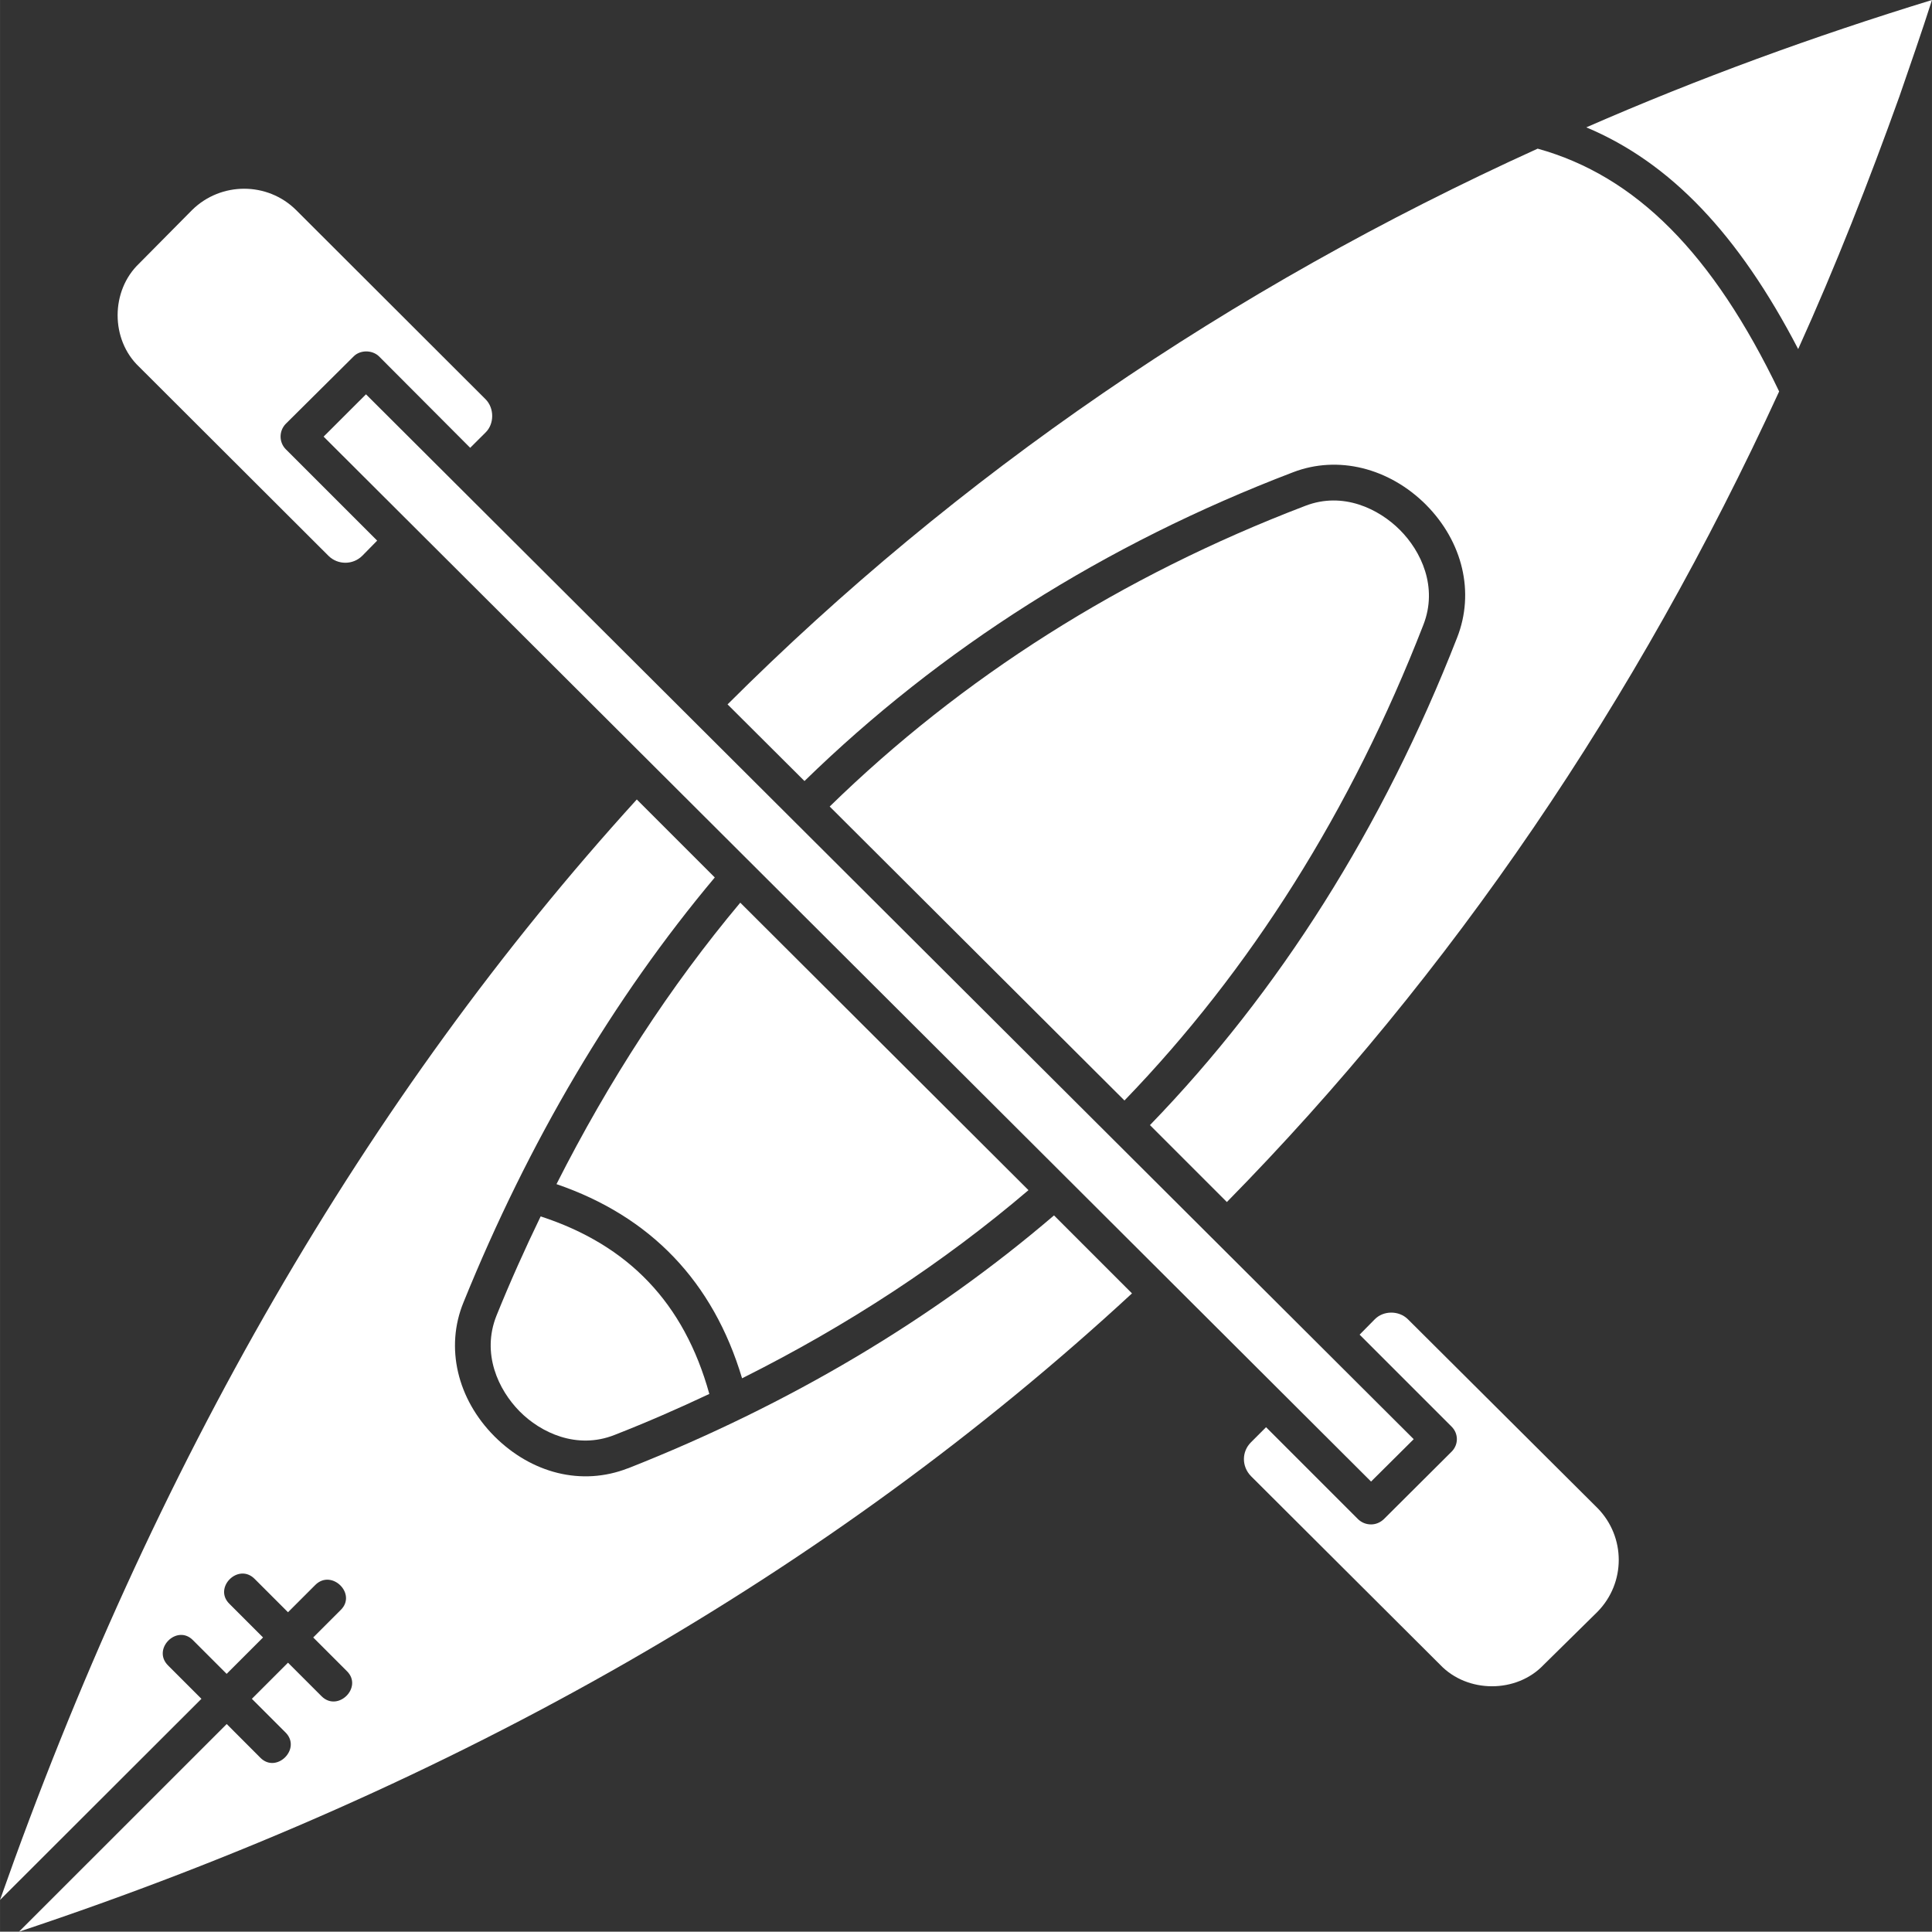
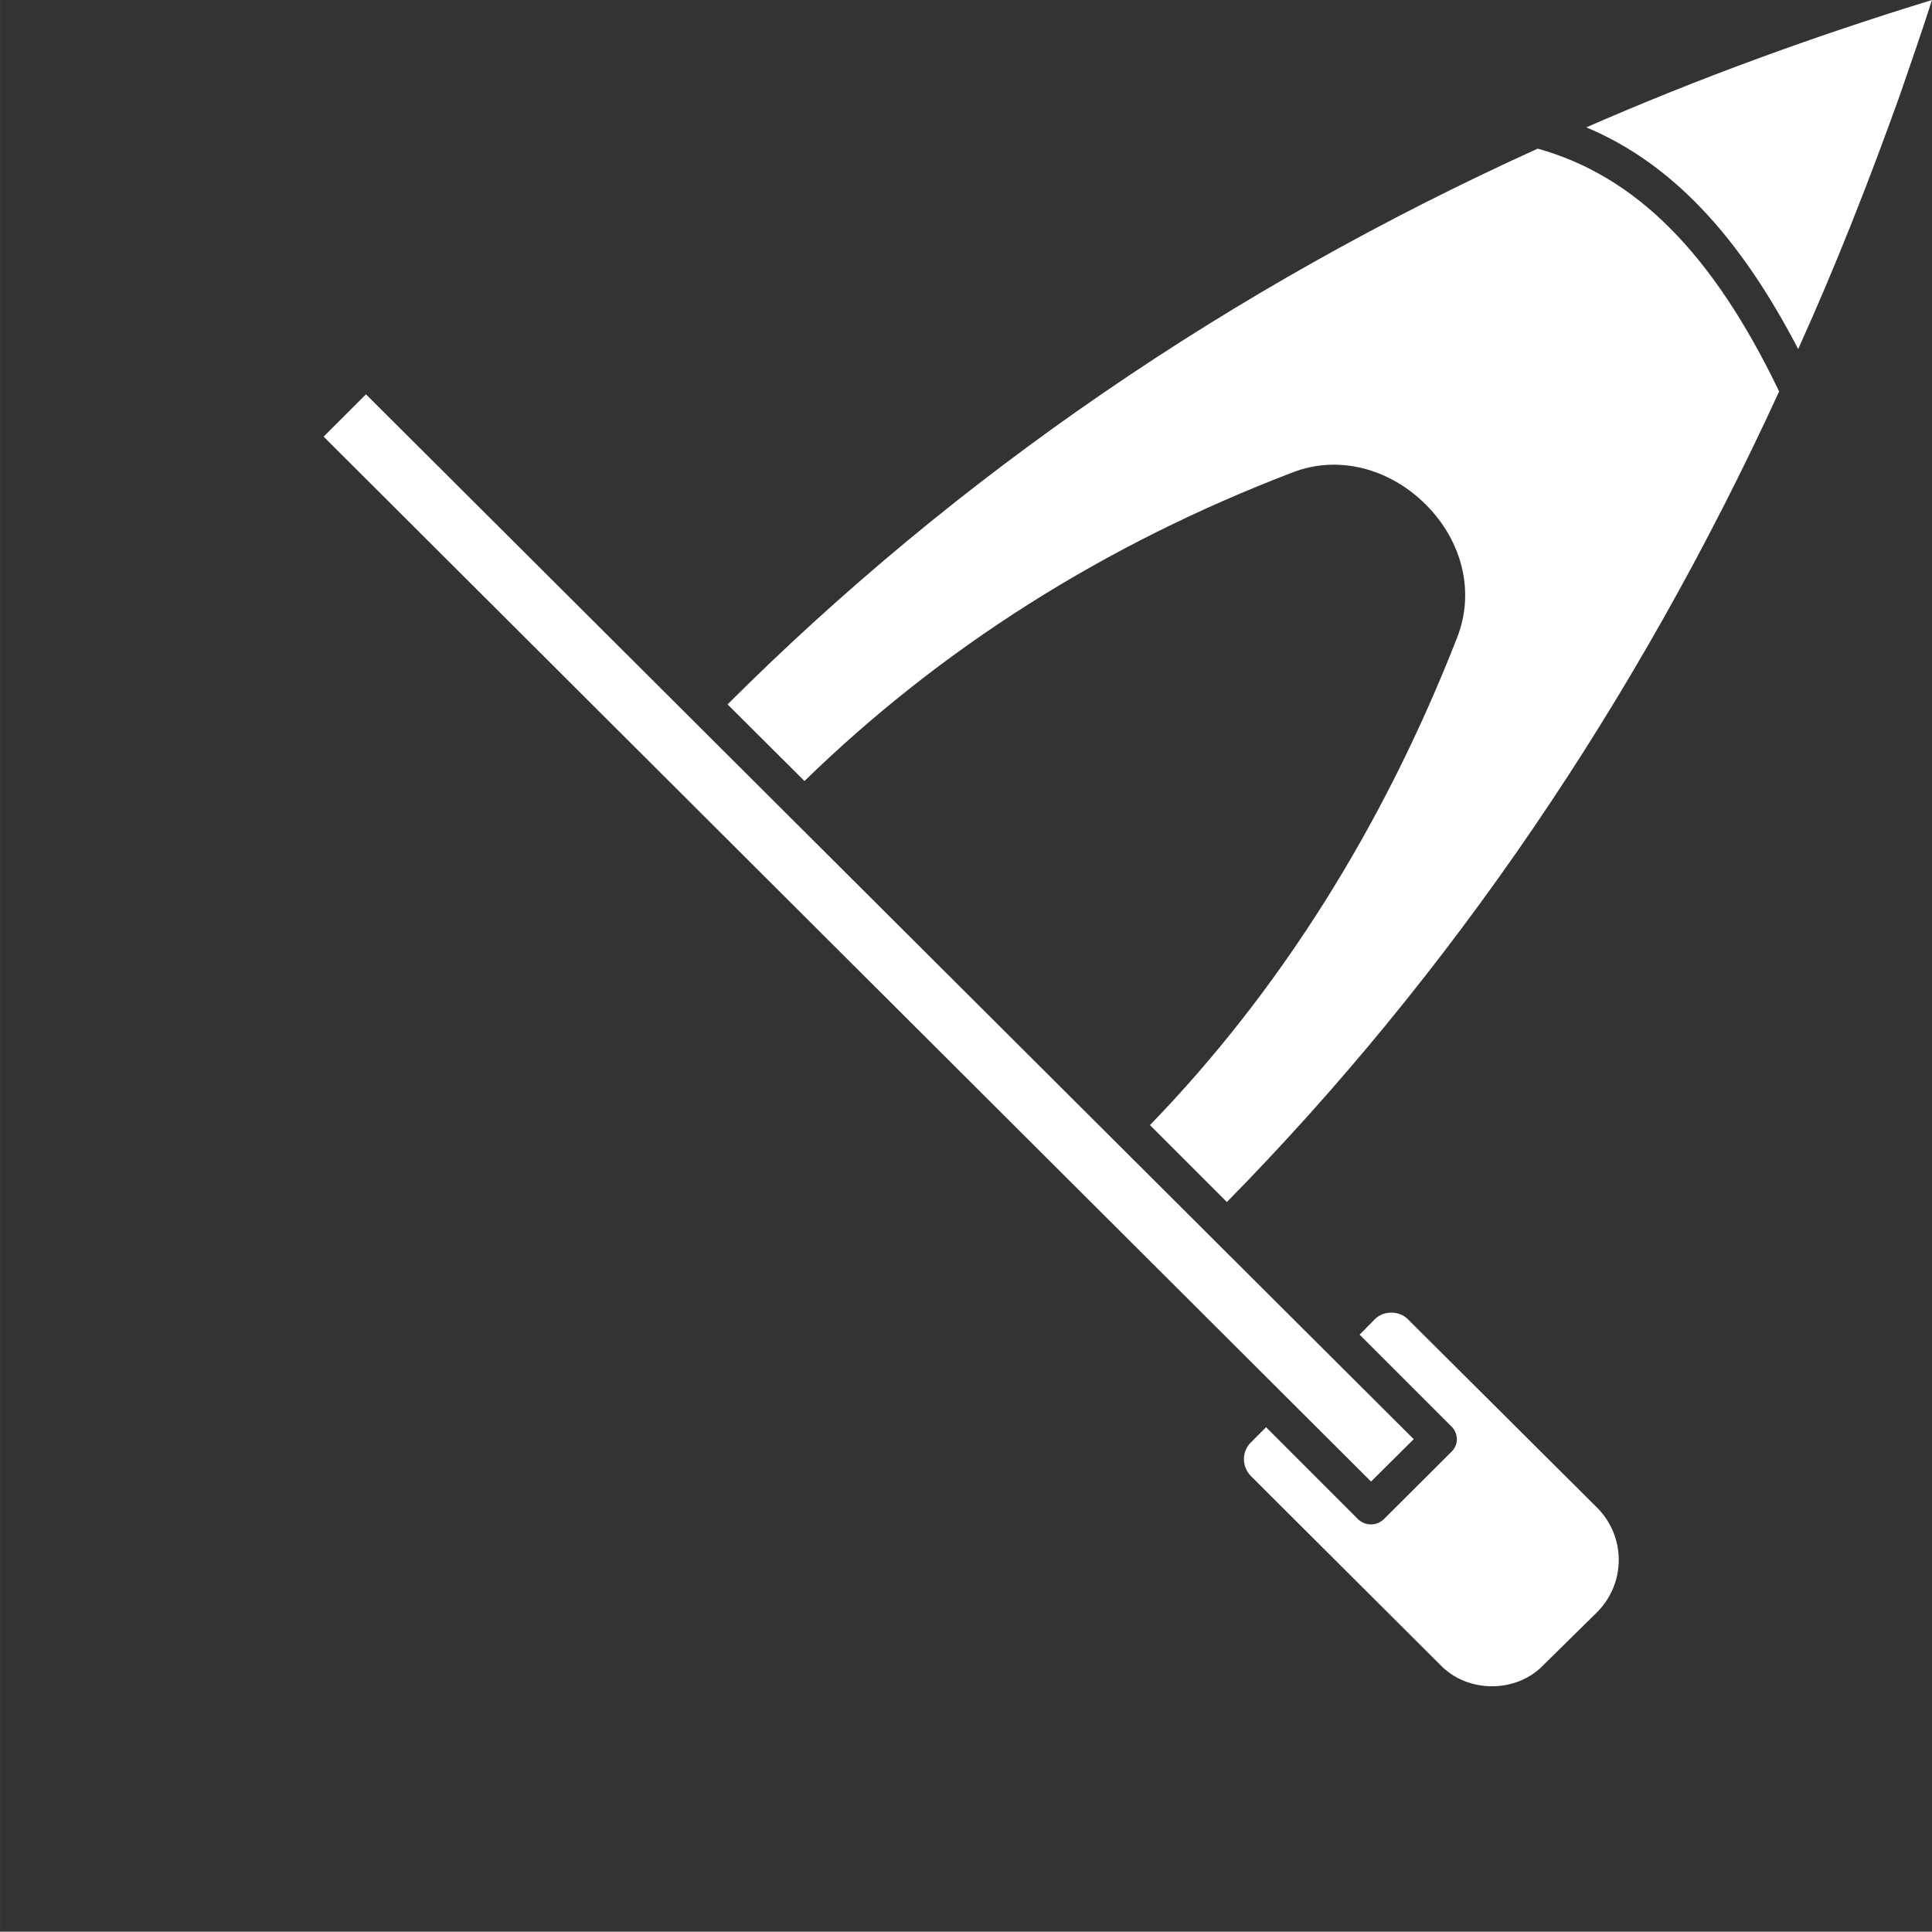
<svg xmlns="http://www.w3.org/2000/svg" xmlns:ns1="http://sodipodi.sourceforge.net/DTD/sodipodi-0.dtd" xmlns:ns2="http://www.inkscape.org/namespaces/inkscape" width="38.714" viewBox="0 0 29.035 29.031" height="38.708" preserveAspectRatio="xMidYMid" id="svg11" ns1:docname="11.svg" ns2:version="1.4 (unknown)">
  <rect x="0" y="0" width="29.035" height="29.031" fill="#333333" stroke="none" />
  <defs id="defs2">
    <clipPath id="2fb5bc2e0a">
-       <path d="M 16.281,12 H 34 V 29.031 H 16.281 Z m 0,0" clip-rule="nonzero" id="path1" />
-     </clipPath>
+       </clipPath>
    <clipPath id="63e57a9ca0">
      <path d="m 40,0 h 5.316 V 6 H 40 Z m 0,0" clip-rule="nonzero" id="path2" />
    </clipPath>
  </defs>
-   <path fill="#ffffff" d="m 8.125,18.281 c -0.234,0.484 -0.457,0.98 -0.664,1.492 -0.227,0.57 0.027,1.113 0.348,1.438 C 8.125,21.531 8.668,21.789 9.234,21.566 9.723,21.375 10.195,21.168 10.66,20.949 10.281,19.582 9.445,18.711 8.125,18.281 Z m 0,0" fill-opacity="1" fill-rule="nonzero" id="path3" />
-   <path fill="#ffffff" d="M 15.457,17.887 11.125,13.566 c -1.051,1.254 -1.973,2.672 -2.762,4.23 1.414,0.484 2.355,1.465 2.789,2.918 1.586,-0.793 3.027,-1.738 4.305,-2.828 z m 0,0" fill-opacity="1" fill-rule="nonzero" id="path4" />
-   <path fill="#ffffff" d="M 4.293,6.371 5.316,5.355 c 0.098,-0.098 0.277,-0.098 0.379,0 l 1.371,1.375 L 7.297,6.5 c 0.133,-0.129 0.133,-0.367 0,-0.5 L 4.449,3.156 c -0.43,-0.426 -1.129,-0.426 -1.562,0 L 2.09,3.961 c -0.43,0.41 -0.43,1.145 0,1.551 L 4.938,8.355 C 5.078,8.492 5.305,8.492 5.445,8.352 L 5.668,8.125 4.293,6.75 c -0.102,-0.105 -0.102,-0.273 0,-0.379 z m 0,0" fill-opacity="1" fill-rule="nonzero" id="path5" />
  <path fill="#ffffff" d="m 21.816,21.816 -1.02,1.016 c -0.055,0.051 -0.121,0.078 -0.191,0.078 -0.074,0 -0.141,-0.027 -0.195,-0.078 l -1.383,-1.383 -0.227,0.227 c -0.141,0.141 -0.141,0.363 0,0.508 l 2.844,2.836 c 0.41,0.43 1.148,0.43 1.555,0 l 0.809,-0.797 c 0.426,-0.434 0.426,-1.125 0,-1.559 l -2.848,-2.836 c -0.137,-0.137 -0.371,-0.133 -0.5,0 l -0.227,0.23 1.383,1.383 c 0.105,0.105 0.105,0.27 0,0.375 z m 0,0" fill-opacity="1" fill-rule="nonzero" id="path6" />
  <g clip-path="url(#2fb5bc2e0a)" id="g7" transform="translate(-16.281)">
    <path fill="#ffffff" d="m 25.719,22.066 c -0.699,0.273 -1.453,0.074 -2.008,-0.48 -0.559,-0.562 -0.742,-1.336 -0.465,-2.012 0.98,-2.418 2.25,-4.566 3.777,-6.387 l -1.172,-1.172 c -4.062,4.465 -7.277,10.023 -9.57,16.539 l 3.027,-3.023 -0.5,-0.5 c -0.25,-0.246 0.133,-0.629 0.375,-0.379 l 0.504,0.504 0.547,-0.547 -0.504,-0.504 c -0.25,-0.242 0.133,-0.625 0.379,-0.375 l 0.5,0.5 0.41,-0.41 c 0.246,-0.246 0.633,0.137 0.379,0.379 l -0.41,0.41 0.504,0.504 c 0.25,0.242 -0.133,0.625 -0.379,0.379 l -0.504,-0.504 -0.543,0.543 0.504,0.504 c 0.25,0.246 -0.137,0.629 -0.379,0.379 L 19.688,25.91 16.566,29.031 C 23.141,26.844 28.762,23.625 33.293,19.438 l -1.172,-1.172 c -1.824,1.562 -3.977,2.844 -6.402,3.801 z m 0,0" fill-opacity="1" fill-rule="nonzero" id="path7" />
  </g>
  <path fill="#ffffff" d="M 23.109,2.234 C 18.469,4.34 14.379,7.148 10.934,10.586 l 1.156,1.152 c 2.043,-1.992 4.508,-3.559 7.344,-4.641 0.672,-0.258 1.441,-0.066 1.996,0.488 0.555,0.559 0.734,1.32 0.469,1.996 -1.117,2.859 -2.676,5.324 -4.617,7.328 l 1.156,1.156 C 21.801,14.645 24.594,10.551 26.738,5.883 25.742,3.809 24.586,2.645 23.109,2.234 Z m 0,0" fill-opacity="1" fill-rule="nonzero" id="path8" />
  <g clip-path="url(#63e57a9ca0)" id="g9" transform="translate(-16.281)">
    <path fill="#ffffff" d="m 43.305,5.246 c 0.562,-1.242 1.062,-2.516 1.523,-3.801 C 44.992,0.969 45.16,0.488 45.316,0 c -1.77,0.543 -3.508,1.176 -5.195,1.914 1.266,0.531 2.289,1.609 3.184,3.332 z m 0,0" fill-opacity="1" fill-rule="nonzero" id="path9" />
  </g>
  <path fill="#ffffff" d="M 4.863,6.562 20.605,22.266 21.246,21.629 5.5,5.926 Z m 0,0" fill-opacity="1" fill-rule="nonzero" id="path10" />
-   <path fill="#ffffff" d="M 21.039,7.965 C 20.723,7.648 20.184,7.383 19.617,7.602 16.855,8.656 14.453,10.184 12.469,12.121 l 4.43,4.418 c 1.891,-1.957 3.406,-4.355 4.492,-7.148 0.223,-0.57 -0.035,-1.109 -0.352,-1.426 z m 0,0" fill-opacity="1" fill-rule="nonzero" id="path11" />
</svg>